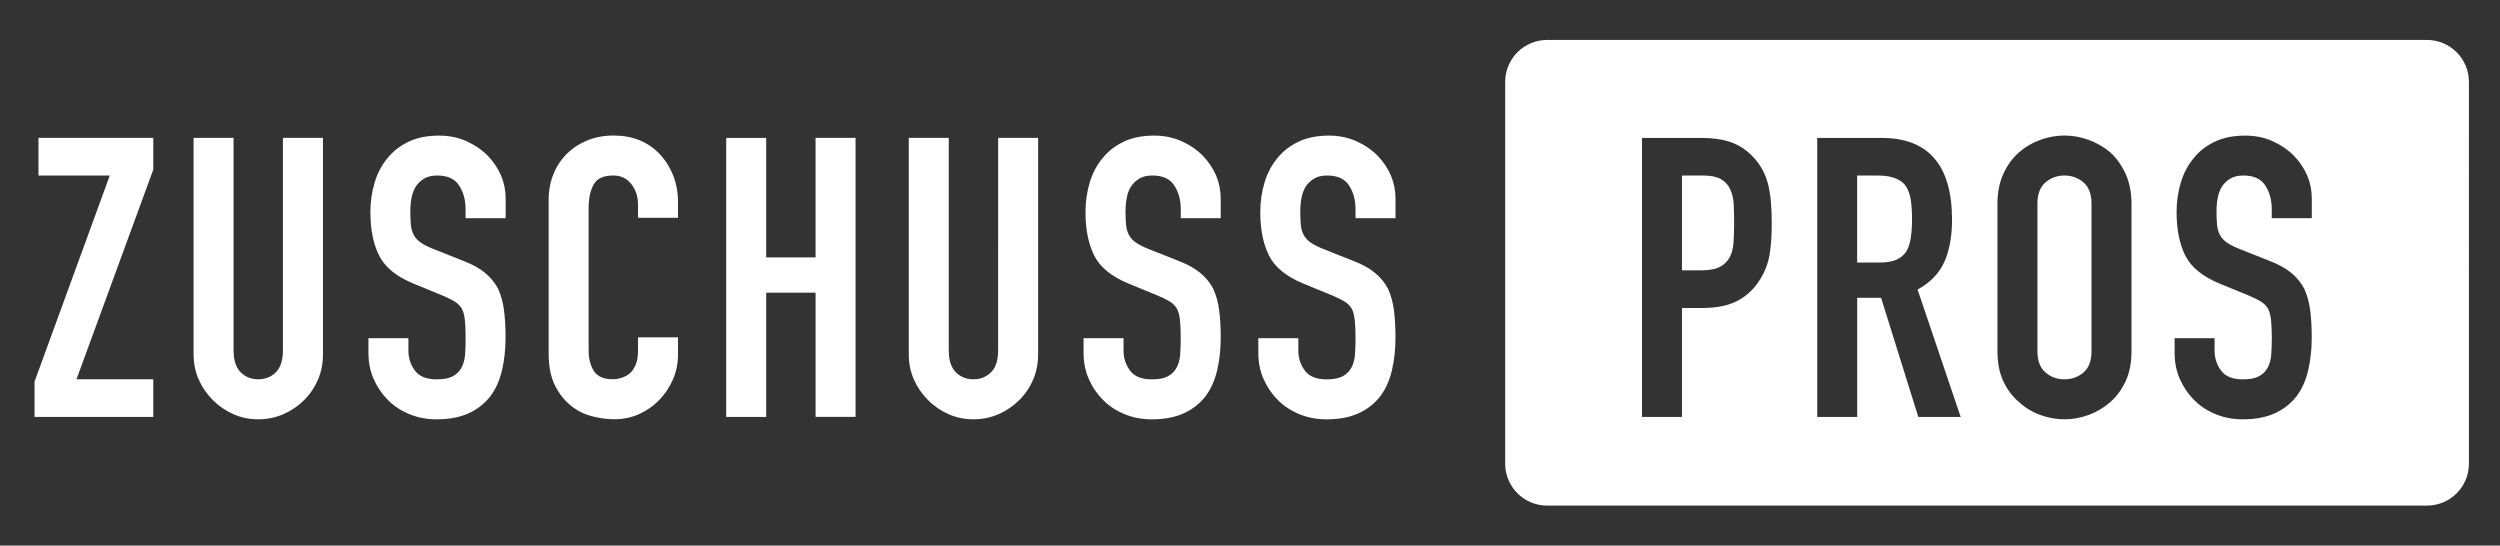
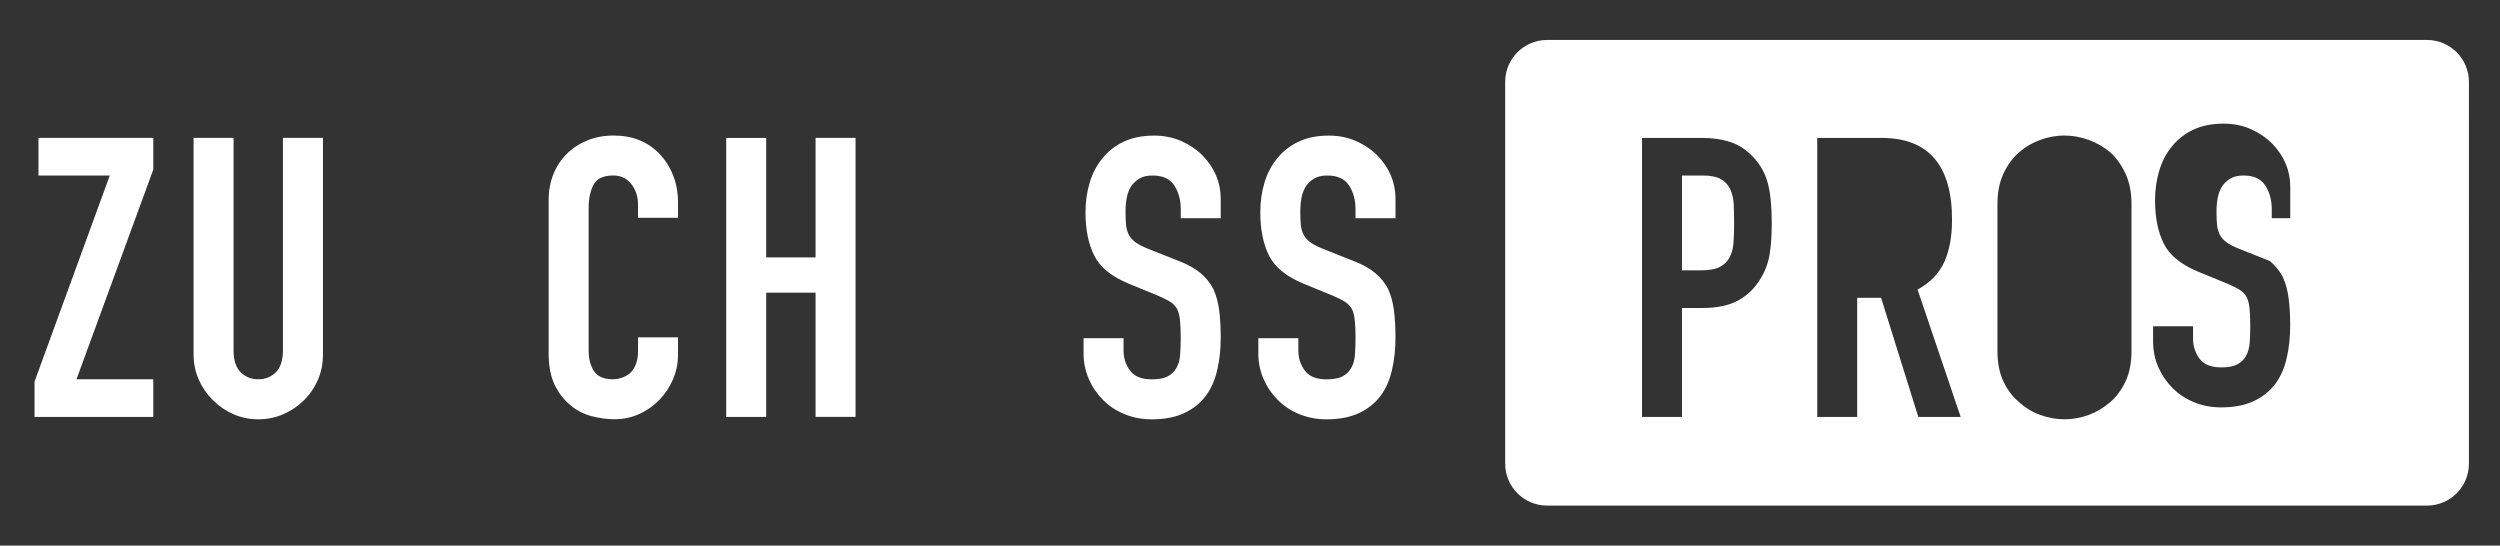
<svg xmlns="http://www.w3.org/2000/svg" enable-background="new 0 0 724 158" id="Ebene_1" version="1.1" viewBox="0 0 724 158" x="0px" y="0px">
  <rect x="0" y="0" width="724" height="158" fill="#333333" stroke="none" />
  <g>
-     <path d="M603.38,52.82c-1.55-1.32-3.39-1.99-5.51-1.99c-2.12,0-3.96,0.66-5.5,1.99c-1.55,1.32-2.33,3.39-2.33,6.19&#10;  v42.67c0,2.8,0.78,4.86,2.33,6.19c1.55,1.32,3.39,1.98,5.5,1.98c2.12,0,3.96-0.66,5.51-1.98c1.55-1.33,2.32-3.39,2.32-6.19V59&#10;  C605.7,56.2,604.92,54.14,603.38,52.82z" fill="#FFFFFF" />
-     <path d="M552.02,54.01c-1.44-2.12-4.16-3.18-8.17-3.18h-6.02v25.19h6.58c2.04,0,3.67-0.28,4.88-0.85&#10;  c1.21-0.57,2.16-1.38,2.84-2.44c0.6-1.06,1.02-2.36,1.25-3.92c0.23-1.55,0.34-3.35,0.34-5.39c0-2.04-0.11-3.84-0.34-5.39&#10;  C553.16,56.49,552.7,55.14,552.02,54.01z" fill="#FFFFFF" />
    <path d="M501.06,54.8c-0.61-1.29-1.51-2.27-2.72-2.95c-1.21-0.68-2.95-1.02-5.22-1.02h-6.02v27.46h5.56&#10;  c2.34,0,4.16-0.34,5.45-1.02s2.23-1.63,2.84-2.84c0.6-1.14,0.96-2.53,1.08-4.2c0.11-1.66,0.17-3.52,0.17-5.56&#10;  c0-1.89-0.04-3.69-0.11-5.39S501.67,56.09,501.06,54.8z" fill="#FFFFFF" />
-     <path d="M702.86,11.57H448.04c-6.71,0-12.14,5.44-12.14,12.14v110.57c0,6.71,5.44,12.14,12.14,12.14h254.82&#10;  c6.71,0,12.14-5.44,12.14-12.14V23.71C715,17.01,709.56,11.57,702.86,11.57z M512.47,73.75c-0.42,2.5-1.31,4.84-2.67,7.04&#10;  c-1.59,2.65-3.71,4.71-6.36,6.19c-2.64,1.48-6.13,2.21-10.44,2.21h-5.9v31.55h-11.57v-80.8h17.36c3.18,0,5.97,0.42,8.4,1.25&#10;  c2.42,0.83,4.62,2.31,6.58,4.43c1.97,2.12,3.33,4.6,4.09,7.44c0.76,2.84,1.14,6.68,1.14,11.52&#10;  C513.1,68.19,512.89,71.26,512.47,73.75z M555.54,120.74l-10.78-34.5h-6.92v34.5h-11.57v-80.8h18.61&#10;  c13.62,0,20.43,7.91,20.43,23.72c0,4.77-0.74,8.81-2.21,12.14c-1.48,3.33-4.07,6.02-7.77,8.06l12.48,36.88H555.54z M617.28,101.67&#10;  c0,3.41-0.57,6.32-1.7,8.74c-1.14,2.42-2.61,4.43-4.43,6.02c-1.9,1.66-3.99,2.91-6.3,3.75c-2.31,0.83-4.64,1.25-6.98,1.25&#10;  s-4.67-0.42-6.98-1.25c-2.31-0.83-4.37-2.08-6.19-3.75c-1.89-1.59-3.4-3.6-4.54-6.02c-1.13-2.42-1.7-5.34-1.7-8.74V59&#10;  c0-3.25,0.57-6.13,1.7-8.63c1.14-2.5,2.65-4.58,4.54-6.24c1.82-1.59,3.88-2.8,6.19-3.63c2.3-0.83,4.64-1.25,6.98-1.25&#10;  s4.67,0.42,6.98,1.25c2.3,0.83,4.4,2.04,6.3,3.63c1.82,1.67,3.29,3.75,4.43,6.24c1.14,2.5,1.7,5.37,1.7,8.63V101.67z M669.48,63.2&#10;  H657.9v-2.61c0-2.65-0.62-4.94-1.87-6.87c-1.25-1.93-3.35-2.89-6.3-2.89c-1.59,0-2.87,0.3-3.86,0.91&#10;  c-0.98,0.61-1.78,1.36-2.38,2.27c-0.61,0.98-1.02,2.1-1.25,3.35c-0.23,1.25-0.34,2.55-0.34,3.92c0,1.59,0.05,2.91,0.17,3.97&#10;  c0.11,1.06,0.4,2.01,0.85,2.84c0.46,0.83,1.12,1.55,1.99,2.16c0.87,0.61,2.06,1.21,3.58,1.82l8.85,3.52&#10;  c2.57,0.98,4.65,2.14,6.24,3.46c1.59,1.33,2.84,2.86,3.75,4.6c0.83,1.82,1.4,3.88,1.7,6.19c0.3,2.31,0.45,4.94,0.45,7.89&#10;  c0,3.41-0.34,6.56-1.02,9.47c-0.68,2.92-1.78,5.39-3.29,7.43c-1.59,2.12-3.67,3.79-6.24,4.99c-2.58,1.21-5.71,1.82-9.42,1.82&#10;  c-2.8,0-5.41-0.49-7.83-1.48s-4.5-2.34-6.24-4.09c-1.74-1.74-3.12-3.76-4.14-6.07c-1.02-2.3-1.53-4.82-1.53-7.54v-4.31h11.58v3.63&#10;  c0,2.12,0.62,4.03,1.87,5.73c1.25,1.7,3.35,2.55,6.3,2.55c1.97,0,3.5-0.28,4.6-0.85c1.09-0.57,1.95-1.38,2.55-2.44&#10;  c0.6-1.06,0.96-2.33,1.08-3.8c0.11-1.48,0.17-3.12,0.17-4.94c0-2.12-0.08-3.86-0.23-5.22c-0.15-1.36-0.45-2.46-0.91-3.29&#10;  c-0.53-0.83-1.23-1.51-2.1-2.04c-0.87-0.53-2.03-1.09-3.46-1.7l-8.29-3.4c-4.99-2.04-8.34-4.75-10.04-8.12&#10;  c-1.7-3.37-2.55-7.58-2.55-12.65c0-3.02,0.42-5.9,1.25-8.63c0.83-2.72,2.08-5.07,3.75-7.04c1.59-1.97,3.61-3.54,6.07-4.71&#10;  c2.46-1.17,5.39-1.76,8.8-1.76c2.87,0,5.5,0.53,7.88,1.59c2.38,1.06,4.44,2.46,6.19,4.2c3.48,3.63,5.22,7.79,5.22,12.48V63.2z" fill="#FFFFFF" />
+     <path d="M702.86,11.57H448.04c-6.71,0-12.14,5.44-12.14,12.14v110.57c0,6.71,5.44,12.14,12.14,12.14h254.82&#10;  c6.71,0,12.14-5.44,12.14-12.14V23.71C715,17.01,709.56,11.57,702.86,11.57z M512.47,73.75c-0.42,2.5-1.31,4.84-2.67,7.04&#10;  c-1.59,2.65-3.71,4.71-6.36,6.19c-2.64,1.48-6.13,2.21-10.44,2.21h-5.9v31.55h-11.57v-80.8h17.36c3.18,0,5.97,0.42,8.4,1.25&#10;  c2.42,0.83,4.62,2.31,6.58,4.43c1.97,2.12,3.33,4.6,4.09,7.44c0.76,2.84,1.14,6.68,1.14,11.52&#10;  C513.1,68.19,512.89,71.26,512.47,73.75z M555.54,120.74l-10.78-34.5h-6.92v34.5h-11.57v-80.8h18.61&#10;  c13.62,0,20.43,7.91,20.43,23.72c0,4.77-0.74,8.81-2.21,12.14c-1.48,3.33-4.07,6.02-7.77,8.06l12.48,36.88H555.54z M617.28,101.67&#10;  c0,3.41-0.57,6.32-1.7,8.74c-1.14,2.42-2.61,4.43-4.43,6.02c-1.9,1.66-3.99,2.91-6.3,3.75c-2.31,0.83-4.64,1.25-6.98,1.25&#10;  s-4.67-0.42-6.98-1.25c-2.31-0.83-4.37-2.08-6.19-3.75c-1.89-1.59-3.4-3.6-4.54-6.02c-1.13-2.42-1.7-5.34-1.7-8.74V59&#10;  c0-3.25,0.57-6.13,1.7-8.63c1.14-2.5,2.65-4.58,4.54-6.24c1.82-1.59,3.88-2.8,6.19-3.63c2.3-0.83,4.64-1.25,6.98-1.25&#10;  s4.67,0.42,6.98,1.25c2.3,0.83,4.4,2.04,6.3,3.63c1.82,1.67,3.29,3.75,4.43,6.24c1.14,2.5,1.7,5.37,1.7,8.63V101.67z M669.48,63.2&#10;  H657.9v-2.61c0-2.65-0.62-4.94-1.87-6.87c-1.25-1.93-3.35-2.89-6.3-2.89c-1.59,0-2.87,0.3-3.86,0.91&#10;  c-0.98,0.61-1.78,1.36-2.38,2.27c-0.61,0.98-1.02,2.1-1.25,3.35c-0.23,1.25-0.34,2.55-0.34,3.92c0,1.59,0.05,2.91,0.17,3.97&#10;  c0.11,1.06,0.4,2.01,0.85,2.84c0.46,0.83,1.12,1.55,1.99,2.16c0.87,0.61,2.06,1.21,3.58,1.82l8.85,3.52&#10;  c1.59,1.33,2.84,2.86,3.75,4.6c0.83,1.82,1.4,3.88,1.7,6.19c0.3,2.31,0.45,4.94,0.45,7.89&#10;  c0,3.41-0.34,6.56-1.02,9.47c-0.68,2.92-1.78,5.39-3.29,7.43c-1.59,2.12-3.67,3.79-6.24,4.99c-2.58,1.21-5.71,1.82-9.42,1.82&#10;  c-2.8,0-5.41-0.49-7.83-1.48s-4.5-2.34-6.24-4.09c-1.74-1.74-3.12-3.76-4.14-6.07c-1.02-2.3-1.53-4.82-1.53-7.54v-4.31h11.58v3.63&#10;  c0,2.12,0.62,4.03,1.87,5.73c1.25,1.7,3.35,2.55,6.3,2.55c1.97,0,3.5-0.28,4.6-0.85c1.09-0.57,1.95-1.38,2.55-2.44&#10;  c0.6-1.06,0.96-2.33,1.08-3.8c0.11-1.48,0.17-3.12,0.17-4.94c0-2.12-0.08-3.86-0.23-5.22c-0.15-1.36-0.45-2.46-0.91-3.29&#10;  c-0.53-0.83-1.23-1.51-2.1-2.04c-0.87-0.53-2.03-1.09-3.46-1.7l-8.29-3.4c-4.99-2.04-8.34-4.75-10.04-8.12&#10;  c-1.7-3.37-2.55-7.58-2.55-12.65c0-3.02,0.42-5.9,1.25-8.63c0.83-2.72,2.08-5.07,3.75-7.04c1.59-1.97,3.61-3.54,6.07-4.71&#10;  c2.46-1.17,5.39-1.76,8.8-1.76c2.87,0,5.5,0.53,7.88,1.59c2.38,1.06,4.44,2.46,6.19,4.2c3.48,3.63,5.22,7.79,5.22,12.48V63.2z" fill="#FFFFFF" />
  </g>
  <g>
    <path d="M10,120.74v-10.22l21.79-59.69H11.14v-10.9h33.25v9.19l-22.24,60.72h22.24v10.9H10z" fill="#FFFFFF" />
    <path d="M93.53,39.93v62.65c0,2.65-0.47,5.09-1.42,7.32c-0.95,2.23-2.29,4.22-4.03,5.96&#10;  c-1.74,1.74-3.75,3.1-6.01,4.09c-2.27,0.98-4.69,1.48-7.27,1.48c-2.57,0-4.97-0.49-7.21-1.48c-2.23-0.98-4.22-2.34-5.96-4.09&#10;  c-1.74-1.74-3.1-3.73-4.09-5.96c-0.98-2.23-1.48-4.67-1.48-7.32V39.93h11.58v61.51c0,2.87,0.68,4.99,2.04,6.36&#10;  c1.36,1.36,3.06,2.04,5.11,2.04c2.04,0,3.75-0.68,5.11-2.04c1.36-1.36,2.04-3.48,2.04-6.36V39.93H93.53z" fill="#FFFFFF" />
-     <path d="M146.41,63.2h-11.58v-2.61c0-2.65-0.62-4.94-1.87-6.87c-1.25-1.93-3.35-2.89-6.3-2.89&#10;  c-1.59,0-2.88,0.3-3.86,0.91c-0.98,0.61-1.78,1.36-2.38,2.27c-0.61,0.98-1.02,2.1-1.25,3.35c-0.23,1.25-0.34,2.55-0.34,3.92&#10;  c0,1.59,0.06,2.91,0.17,3.97c0.11,1.06,0.4,2.01,0.85,2.84c0.45,0.83,1.12,1.55,1.99,2.16c0.87,0.61,2.06,1.21,3.58,1.82l8.85,3.52&#10;  c2.57,0.98,4.65,2.14,6.24,3.46c1.59,1.33,2.84,2.86,3.75,4.6c0.83,1.82,1.4,3.88,1.7,6.19c0.3,2.31,0.45,4.94,0.45,7.89&#10;  c0,3.41-0.34,6.56-1.02,9.47c-0.68,2.92-1.78,5.39-3.29,7.43c-1.59,2.12-3.67,3.79-6.24,4.99c-2.57,1.21-5.71,1.82-9.42,1.82&#10;  c-2.8,0-5.41-0.49-7.83-1.48c-2.42-0.98-4.5-2.34-6.24-4.09c-1.74-1.74-3.12-3.76-4.14-6.07c-1.02-2.3-1.53-4.82-1.53-7.54v-4.31&#10;  h11.58v3.63c0,2.12,0.62,4.03,1.87,5.73s3.35,2.55,6.3,2.55c1.97,0,3.5-0.28,4.6-0.85c1.09-0.57,1.95-1.38,2.55-2.44&#10;  c0.6-1.06,0.96-2.33,1.08-3.8c0.11-1.48,0.17-3.12,0.17-4.94c0-2.12-0.08-3.86-0.23-5.22c-0.15-1.36-0.45-2.46-0.91-3.29&#10;  c-0.53-0.83-1.23-1.51-2.1-2.04c-0.87-0.53-2.03-1.09-3.46-1.7l-8.29-3.4c-4.99-2.04-8.34-4.75-10.04-8.12&#10;  c-1.7-3.37-2.55-7.58-2.55-12.65c0-3.02,0.41-5.9,1.25-8.63c0.83-2.72,2.08-5.07,3.75-7.04c1.59-1.97,3.61-3.54,6.07-4.71&#10;  c2.46-1.17,5.39-1.76,8.8-1.76c2.87,0,5.5,0.53,7.89,1.59c2.38,1.06,4.44,2.46,6.19,4.2c3.48,3.63,5.22,7.79,5.22,12.48V63.2z" fill="#FFFFFF" />
    <path d="M196.35,97.7v4.99c0,2.5-0.47,4.87-1.42,7.09c-0.95,2.24-2.25,4.22-3.92,5.96&#10;  c-1.66,1.74-3.61,3.12-5.84,4.14c-2.23,1.02-4.64,1.53-7.21,1.53c-2.2,0-4.43-0.3-6.7-0.91c-2.27-0.61-4.31-1.67-6.13-3.18&#10;  c-1.82-1.51-3.31-3.46-4.48-5.84c-1.17-2.38-1.76-5.43-1.76-9.14V57.87c0-2.65,0.45-5.11,1.36-7.38c0.91-2.27,2.19-4.24,3.86-5.9&#10;  c1.66-1.66,3.65-2.97,5.96-3.92c2.31-0.95,4.86-1.42,7.66-1.42c5.45,0,9.87,1.78,13.28,5.33c1.66,1.74,2.97,3.8,3.92,6.19&#10;  s1.42,4.98,1.42,7.77v4.54h-11.58v-3.86c0-2.27-0.64-4.24-1.93-5.9c-1.29-1.66-3.03-2.5-5.22-2.5c-2.88,0-4.79,0.89-5.73,2.67&#10;  c-0.95,1.78-1.42,4.03-1.42,6.75v41.31c0,2.35,0.51,4.31,1.53,5.9c1.02,1.59,2.85,2.38,5.51,2.38c0.75,0,1.57-0.13,2.44-0.4&#10;  c0.87-0.26,1.68-0.7,2.44-1.3c0.68-0.6,1.25-1.44,1.7-2.5c0.45-1.06,0.68-2.38,0.68-3.97V97.7H196.35z" fill="#FFFFFF" />
    <path d="M210.31,120.74v-80.8h11.58v34.61h14.3V39.93h11.58v80.8h-11.58V84.76h-14.3v35.98H210.31z" fill="#FFFFFF" />
-     <path d="M300.64,39.93v62.65c0,2.65-0.47,5.09-1.42,7.32c-0.95,2.23-2.29,4.22-4.03,5.96&#10;  c-1.74,1.74-3.75,3.1-6.01,4.09c-2.27,0.98-4.69,1.48-7.27,1.48c-2.57,0-4.98-0.49-7.21-1.48s-4.22-2.34-5.95-4.09&#10;  c-1.74-1.74-3.1-3.73-4.09-5.96c-0.98-2.23-1.48-4.67-1.48-7.32V39.93h11.58v61.51c0,2.87,0.68,4.99,2.04,6.36&#10;  c1.36,1.36,3.07,2.04,5.11,2.04c2.04,0,3.75-0.68,5.11-2.04c1.36-1.36,2.04-3.48,2.04-6.36V39.93H300.64z" fill="#FFFFFF" />
    <path d="M353.53,63.2h-11.58v-2.61c0-2.65-0.62-4.94-1.87-6.87c-1.25-1.93-3.35-2.89-6.3-2.89&#10;  c-1.59,0-2.88,0.3-3.86,0.91c-0.99,0.61-1.78,1.36-2.38,2.27c-0.61,0.98-1.02,2.1-1.25,3.35c-0.23,1.25-0.34,2.55-0.34,3.92&#10;  c0,1.59,0.06,2.91,0.17,3.97c0.11,1.06,0.4,2.01,0.85,2.84c0.45,0.83,1.12,1.55,1.99,2.16c0.87,0.61,2.06,1.21,3.57,1.82l8.85,3.52&#10;  c2.58,0.98,4.65,2.14,6.24,3.46c1.59,1.33,2.84,2.86,3.75,4.6c0.83,1.82,1.4,3.88,1.7,6.19c0.3,2.31,0.45,4.94,0.45,7.89&#10;  c0,3.41-0.34,6.56-1.02,9.47c-0.68,2.92-1.78,5.39-3.29,7.43c-1.59,2.12-3.67,3.79-6.24,4.99c-2.57,1.21-5.71,1.82-9.42,1.82&#10;  c-2.8,0-5.41-0.49-7.83-1.48c-2.42-0.98-4.5-2.34-6.24-4.09c-1.74-1.74-3.13-3.76-4.14-6.07c-1.02-2.3-1.54-4.82-1.54-7.54v-4.31&#10;  h11.58v3.63c0,2.12,0.62,4.03,1.87,5.73c1.25,1.7,3.35,2.55,6.3,2.55c1.96,0,3.5-0.28,4.59-0.85c1.1-0.57,1.95-1.38,2.55-2.44&#10;  c0.6-1.06,0.97-2.33,1.08-3.8c0.11-1.48,0.17-3.12,0.17-4.94c0-2.12-0.08-3.86-0.23-5.22c-0.15-1.36-0.45-2.46-0.91-3.29&#10;  c-0.53-0.83-1.23-1.51-2.1-2.04c-0.87-0.53-2.03-1.09-3.46-1.7l-8.29-3.4c-4.99-2.04-8.34-4.75-10.04-8.12&#10;  c-1.7-3.37-2.55-7.58-2.55-12.65c0-3.02,0.42-5.9,1.25-8.63c0.83-2.72,2.08-5.07,3.75-7.04c1.59-1.97,3.61-3.54,6.07-4.71&#10;  c2.46-1.17,5.39-1.76,8.8-1.76c2.87,0,5.5,0.53,7.89,1.59c2.38,1.06,4.44,2.46,6.18,4.2c3.48,3.63,5.22,7.79,5.22,12.48V63.2z" fill="#FFFFFF" />
    <path d="M404.14,63.2h-11.58v-2.61c0-2.65-0.62-4.94-1.87-6.87s-3.35-2.89-6.3-2.89c-1.59,0-2.88,0.3-3.86,0.91&#10;  c-0.99,0.61-1.78,1.36-2.38,2.27c-0.61,0.98-1.02,2.1-1.25,3.35c-0.23,1.25-0.34,2.55-0.34,3.92c0,1.59,0.06,2.91,0.17,3.97&#10;  c0.11,1.06,0.4,2.01,0.85,2.84c0.45,0.83,1.12,1.55,1.99,2.16c0.87,0.61,2.06,1.21,3.57,1.82l8.85,3.52&#10;  c2.58,0.98,4.65,2.14,6.24,3.46c1.59,1.33,2.84,2.86,3.75,4.6c0.83,1.82,1.4,3.88,1.7,6.19c0.3,2.31,0.45,4.94,0.45,7.89&#10;  c0,3.41-0.34,6.56-1.02,9.47c-0.68,2.92-1.78,5.39-3.29,7.43c-1.59,2.12-3.67,3.79-6.24,4.99c-2.57,1.21-5.71,1.82-9.42,1.82&#10;  c-2.8,0-5.41-0.49-7.83-1.48s-4.5-2.34-6.24-4.09c-1.74-1.74-3.13-3.76-4.14-6.07c-1.02-2.3-1.54-4.82-1.54-7.54v-4.31H376v3.63&#10;  c0,2.12,0.62,4.03,1.87,5.73c1.25,1.7,3.35,2.55,6.3,2.55c1.96,0,3.5-0.28,4.59-0.85c1.1-0.57,1.95-1.38,2.55-2.44&#10;  c0.6-1.06,0.97-2.33,1.08-3.8c0.11-1.48,0.17-3.12,0.17-4.94c0-2.12-0.08-3.86-0.23-5.22c-0.15-1.36-0.45-2.46-0.91-3.29&#10;  c-0.53-0.83-1.23-1.51-2.1-2.04c-0.87-0.53-2.03-1.09-3.46-1.7l-8.29-3.4c-4.99-2.04-8.34-4.75-10.04-8.12&#10;  c-1.7-3.37-2.55-7.58-2.55-12.65c0-3.02,0.42-5.9,1.25-8.63c0.83-2.72,2.08-5.07,3.75-7.04c1.59-1.97,3.61-3.54,6.07-4.71&#10;  c2.46-1.17,5.39-1.76,8.8-1.76c2.87,0,5.5,0.53,7.89,1.59c2.38,1.06,4.44,2.46,6.18,4.2c3.48,3.63,5.22,7.79,5.22,12.48V63.2z" fill="#FFFFFF" />
  </g>
</svg>